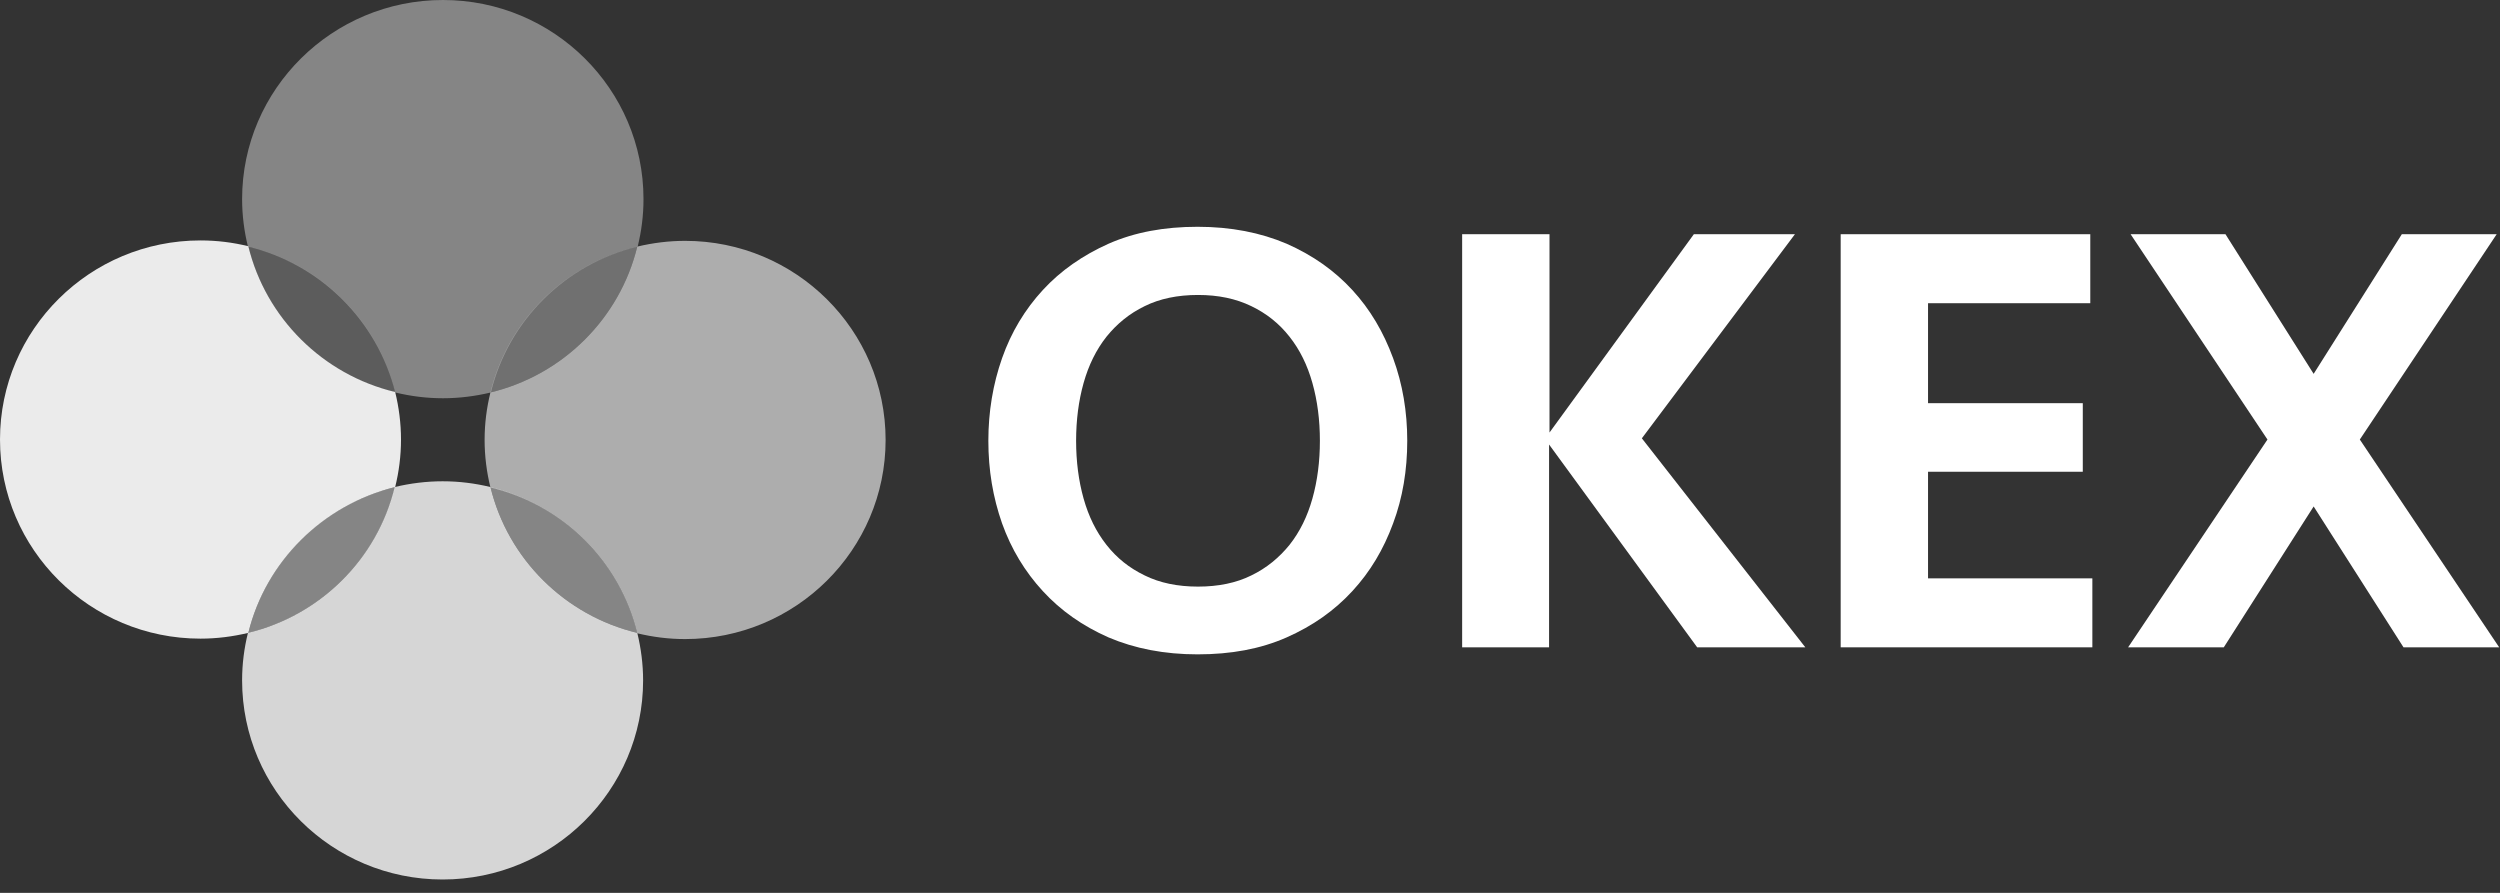
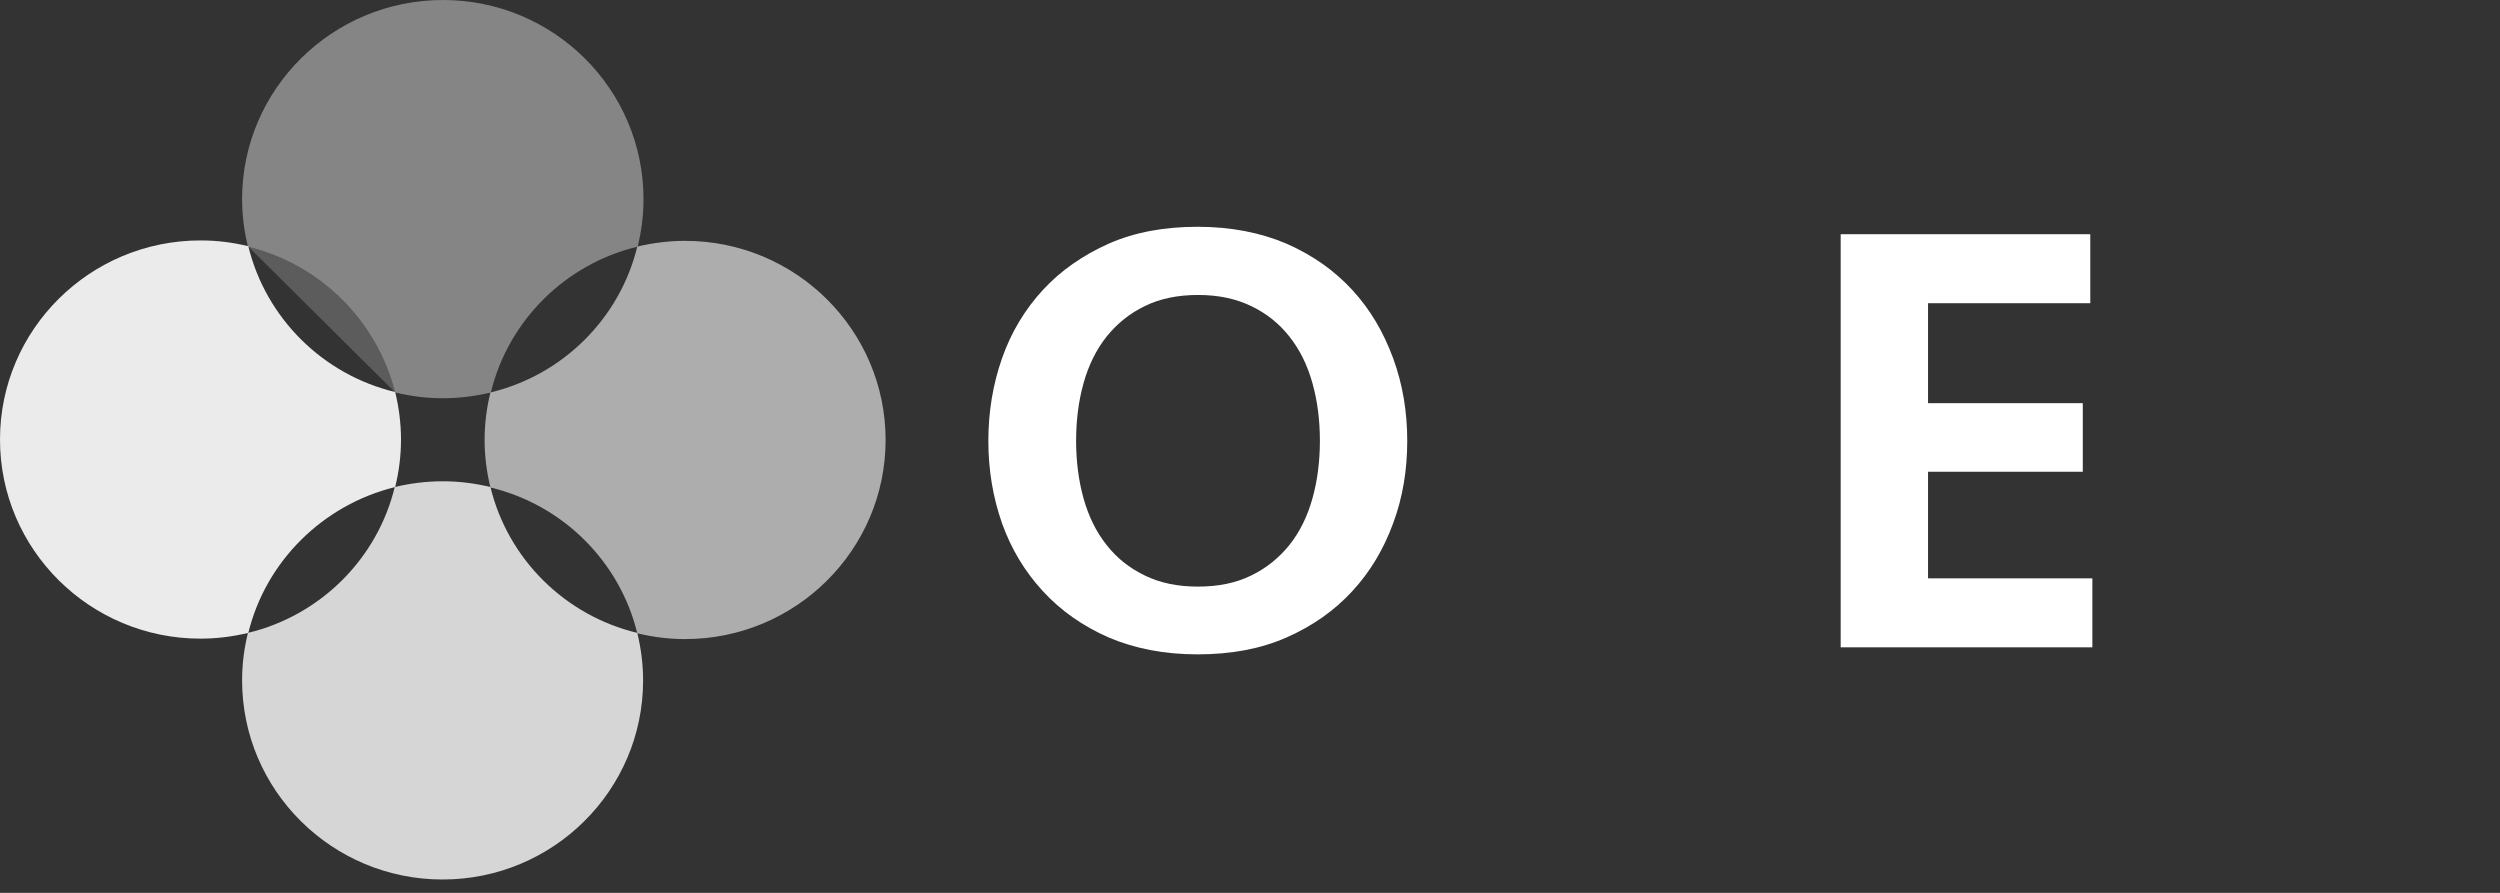
<svg xmlns="http://www.w3.org/2000/svg" width="70px" height="25px" viewBox="0 0 70 25" version="1.1">
  <rect x="0" y="0" width="70" height="25" fill="#333333" stroke="none" />
  <title>okex</title>
  <desc>Created with Sketch.</desc>
  <defs />
  <g id="Page-1" stroke="none" stroke-width="1" fill="none" fill-rule="evenodd">
    <g id="okex" fill="#FFFFFF">
      <path d="M33.544,16.425 C34.115,16.425 34.616,16.321 35.035,16.113 C35.466,15.905 35.815,15.615 36.106,15.257 C36.398,14.887 36.607,14.459 36.747,13.961 C36.887,13.464 36.957,12.92 36.957,12.342 C36.957,11.764 36.887,11.22 36.747,10.723 C36.607,10.225 36.398,9.797 36.106,9.427 C35.815,9.057 35.466,8.779 35.035,8.571 C34.604,8.363 34.115,8.259 33.544,8.259 C32.973,8.259 32.473,8.363 32.053,8.571 C31.622,8.779 31.273,9.068 30.982,9.427 C30.691,9.797 30.481,10.225 30.341,10.723 C30.201,11.22 30.131,11.764 30.131,12.342 C30.131,12.92 30.201,13.464 30.341,13.961 C30.481,14.459 30.691,14.887 30.982,15.257 C31.273,15.627 31.622,15.905 32.053,16.113 C32.473,16.321 32.973,16.425 33.544,16.425 M39.403,12.342 C39.403,13.163 39.275,13.938 39.007,14.655 C38.739,15.384 38.366,16.009 37.865,16.552 C37.364,17.096 36.759,17.524 36.025,17.848 C35.291,18.172 34.464,18.322 33.532,18.322 C32.601,18.322 31.774,18.16 31.04,17.848 C30.306,17.524 29.7,17.096 29.2,16.552 C28.699,16.009 28.314,15.372 28.058,14.655 C27.802,13.926 27.674,13.163 27.674,12.342 C27.674,11.532 27.802,10.757 28.058,10.029 C28.314,9.3 28.699,8.664 29.2,8.12 C29.7,7.576 30.318,7.148 31.04,6.824 C31.774,6.501 32.601,6.35 33.532,6.35 C34.464,6.35 35.291,6.512 36.025,6.824 C36.759,7.148 37.364,7.576 37.865,8.12 C38.366,8.664 38.739,9.3 39.007,10.029 C39.275,10.757 39.403,11.532 39.403,12.342" id="Fill-1" />
-       <polygon id="Fill-3" points="40.94 18.125 40.94 6.558 43.386 6.558 43.386 12.111 47.428 6.558 50.258 6.558 45.972 12.273 50.549 18.125 47.521 18.125 43.374 12.446 43.374 18.125" />
      <polygon id="Fill-5" points="51.527 6.558 58.528 6.558 58.528 8.49 53.985 8.49 53.985 11.289 58.318 11.289 58.318 13.209 53.985 13.209 53.985 16.194 58.586 16.194 58.586 18.125 51.539 18.125 51.539 6.558" />
-       <polygon id="Fill-7" points="67.251 6.558 69.907 6.558 66.075 12.307 69.977 18.125 67.298 18.125 64.782 14.181 62.266 18.125 59.587 18.125 63.489 12.307 59.657 6.558 62.313 6.558 64.782 10.468" />
      <path d="M11.065,10.989 C11.496,11.093 11.938,11.151 12.404,11.151 C12.859,11.151 13.313,11.093 13.744,10.989 C14.233,8.976 15.829,7.391 17.855,6.905 C17.96,6.477 18.018,6.038 18.018,5.575 C18.018,2.498 15.502,1.15669287e-05 12.404,1.15669287e-05 C9.306,1.15669287e-05 6.779,2.498 6.779,5.575 C6.779,6.026 6.837,6.477 6.942,6.905 C8.968,7.391 10.564,8.976 11.065,10.989" id="Fill-9" opacity="0.4" />
      <path d="M13.732,13.637 C13.301,13.533 12.859,13.476 12.393,13.476 C11.938,13.476 11.484,13.533 11.053,13.637 C10.564,15.65 8.968,17.235 6.942,17.721 C6.837,18.148 6.779,18.588 6.779,19.051 C6.779,22.127 9.294,24.626 12.393,24.626 C15.491,24.626 18.007,22.127 18.007,19.051 C18.007,18.6 17.948,18.148 17.844,17.721 C15.817,17.235 14.221,15.65 13.732,13.637" id="Fill-11" opacity="0.8" />
      <path d="M19.183,6.744 C18.729,6.744 18.275,6.801 17.844,6.905 C17.354,8.918 15.759,10.503 13.732,10.989 C13.627,11.417 13.569,11.856 13.569,12.319 C13.569,12.77 13.627,13.221 13.732,13.649 C15.759,14.135 17.354,15.719 17.844,17.732 C18.275,17.836 18.717,17.894 19.183,17.894 C22.281,17.894 24.797,15.396 24.797,12.319 C24.797,9.242 22.281,6.744 19.183,6.744" id="Fill-13" opacity="0.6" />
      <g id="Group-17" transform="translate(0, 6.697)" opacity="0.9">
        <path d="M11.065,6.94 C11.17,6.512 11.228,6.073 11.228,5.61 C11.228,5.159 11.17,4.708 11.065,4.28 C9.038,3.794 7.443,2.209 6.953,0.197 C6.522,0.092 6.08,0.035 5.614,0.035 C2.516,0.035 -1.16472546e-05,2.533 -1.16472546e-05,5.61 C-1.16472546e-05,8.687 2.516,11.185 5.614,11.185 C6.068,11.185 6.522,11.127 6.953,11.023 C7.443,9.022 9.038,7.438 11.065,6.94" id="Fill-15" />
      </g>
-       <path d="M13.732,10.989 C15.759,10.503 17.354,8.918 17.844,6.905 C15.817,7.391 14.221,8.976 13.732,10.989" id="Fill-18" opacity="0.3" />
-       <path d="M13.732,13.637 C14.221,15.65 15.817,17.235 17.844,17.721 C17.354,15.719 15.759,14.135 13.732,13.637" id="Fill-20" opacity="0.4" />
-       <path d="M11.065,10.989 C10.576,8.976 8.98,7.391 6.953,6.905 C7.443,8.918 9.038,10.503 11.065,10.989" id="Fill-22" opacity="0.2" />
-       <path d="M11.065,13.637 C9.038,14.123 7.443,15.708 6.953,17.721 C8.968,17.235 10.564,15.65 11.065,13.637" id="Fill-24" opacity="0.4" />
+       <path d="M11.065,10.989 C10.576,8.976 8.98,7.391 6.953,6.905 " id="Fill-22" opacity="0.2" />
    </g>
  </g>
</svg>